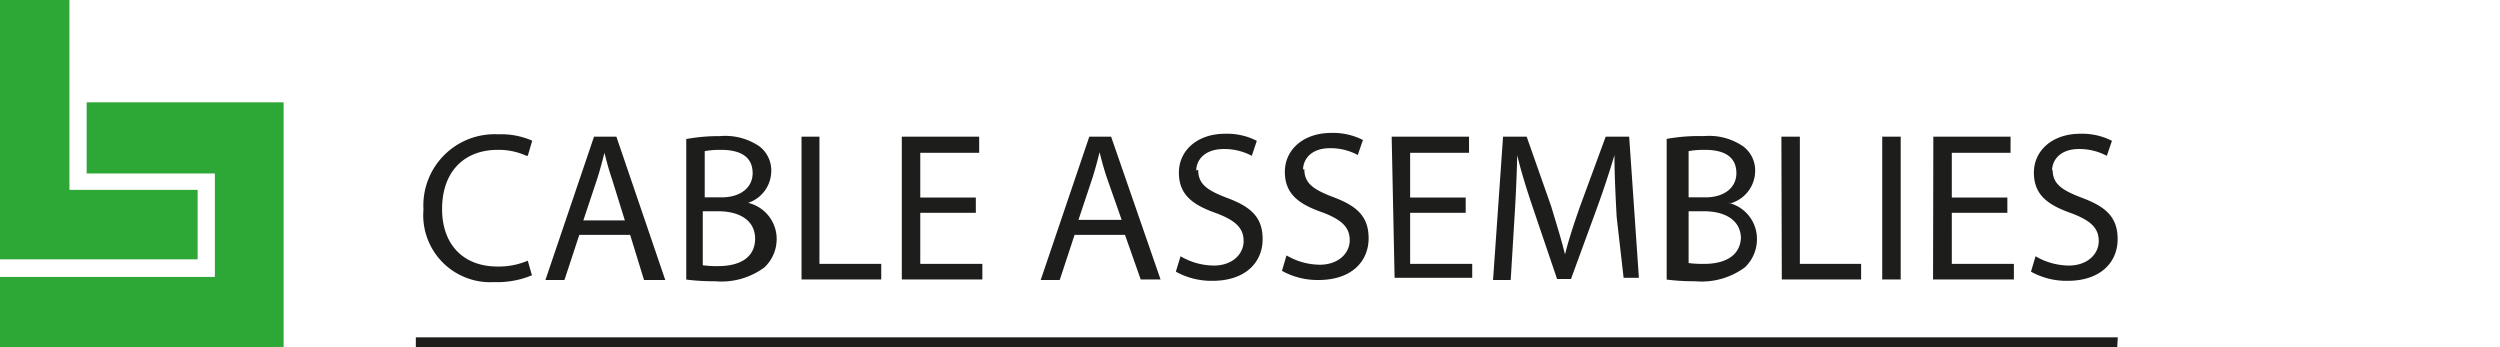
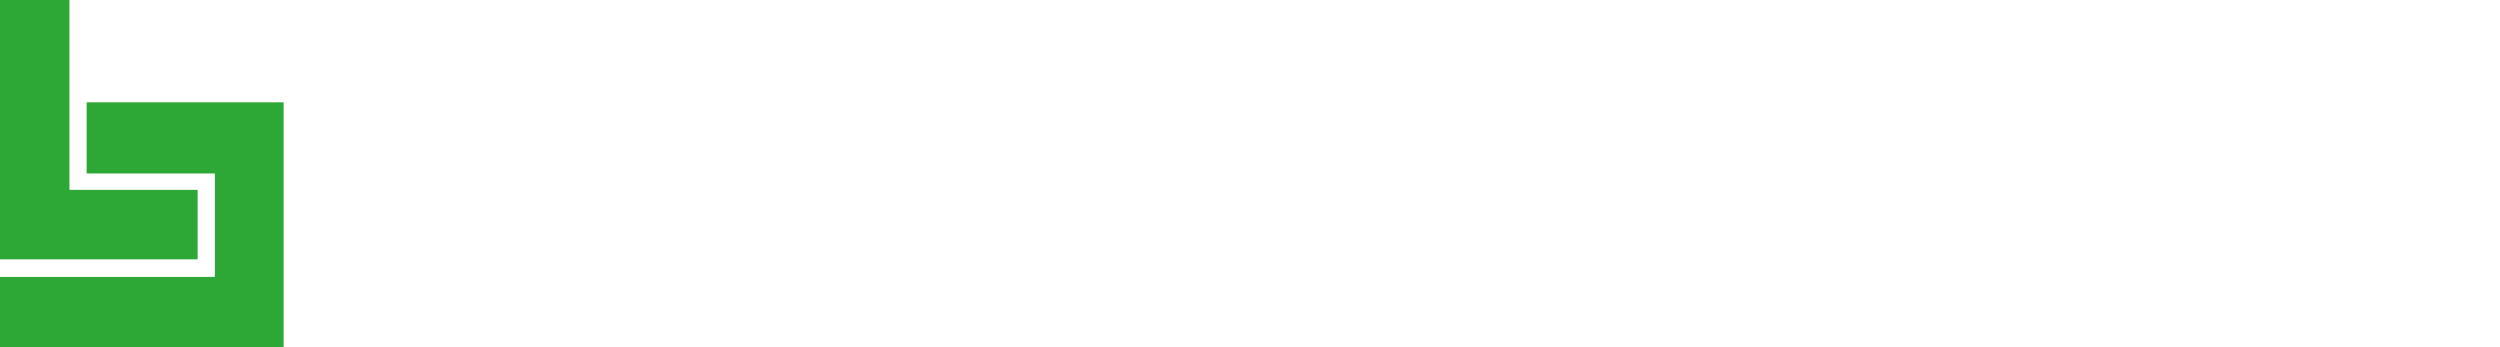
<svg xmlns="http://www.w3.org/2000/svg" viewBox="0 0 180 25">
  <defs>
    <style>.cls-1{fill:#1d1d1b;}.cls-2{fill:#2da736;}</style>
  </defs>
  <g id="CABLE_ASSEMBLIES" data-name="CABLE ASSEMBLIES">
-     <path class="cls-1" d="M38,11.22l.32-1.09a5.56,5.56,0,0,0-2.45-.46,5.13,5.13,0,0,0-5.38,5.42,4.82,4.82,0,0,0,5.09,5.22,6.45,6.45,0,0,0,2.72-.49L38,18.77a5.34,5.34,0,0,1-2.17.42c-2.51,0-4-1.62-4-4.14,0-2.71,1.61-4.26,4-4.26a4.81,4.81,0,0,1,2.08.43m7.08,4.65H42l1-3c.2-.63.37-1.26.52-1.87h0c.15.6.31,1.21.54,1.88Zm1.38,4.29H47.9L44.38,9.84H42.77l-3.5,10.32h1.37l1.07-3.25h3.66Zm8-3c0,1.5-1.27,2-2.65,2a8,8,0,0,1-1.12-.06V15.21h1.1c1.46,0,2.67.59,2.67,2m-2.56-3H50.74V10.88a6.33,6.33,0,0,1,1.18-.09c1.35,0,2.27.47,2.27,1.68,0,1-.83,1.74-2.24,1.74m1.84.42v0a2.43,2.43,0,0,0,1.74-2.26,2.18,2.18,0,0,0-.85-1.83,4.35,4.35,0,0,0-2.84-.74,13.13,13.13,0,0,0-2.43.21V20.13a16,16,0,0,0,2.07.12,5.2,5.2,0,0,0,3.56-1,2.8,2.8,0,0,0,.88-2.07,2.67,2.67,0,0,0-2.13-2.59m3.92,5.53h5.74V19H59V9.84H57.71Zm7.22,0h5.8V19H66.26V15.32h4v-1.1h-4V11H70.5V9.84H64.93Zm15.83-4.29H77.65l1-3c.2-.63.37-1.26.52-1.87h0c.15.6.31,1.21.54,1.88Zm1.37,4.29h1.43L80,9.84H78.43l-3.5,10.32H76.3l1.07-3.25H81Zm4-7.84c0-.7.54-1.55,2-1.55a4.18,4.18,0,0,1,2,.49l.36-1.08a4.67,4.67,0,0,0-2.28-.51c-2,0-3.33,1.2-3.33,2.8s1,2.33,2.72,2.93c1.39.53,1.94,1.08,1.94,2s-.79,1.76-2.15,1.76a4.77,4.77,0,0,1-2.39-.67l-.34,1.11a5.3,5.3,0,0,0,2.63.66c2.44,0,3.62-1.38,3.62-3s-.89-2.36-2.64-3c-1.42-.55-2-1-2-2m7.55,0c0-.7.53-1.55,1.94-1.55a4.14,4.14,0,0,1,2,.49l.37-1.08a4.7,4.7,0,0,0-2.28-.51c-2,0-3.34,1.2-3.34,2.8s1,2.33,2.73,2.93c1.39.53,1.94,1.08,1.94,2s-.8,1.76-2.16,1.76a4.81,4.81,0,0,1-2.39-.67l-.33,1.11a5.27,5.27,0,0,0,2.63.66c2.43,0,3.61-1.38,3.61-3s-.89-2.36-2.63-3c-1.42-.55-2-1-2-2m6.5,7.84H106V19h-4.47V15.32h4v-1.1h-4V11h4.24V9.84h-5.57Zm16.49,0H118L117.3,9.84h-1.69l-1.84,5c-.46,1.3-.83,2.44-1.09,3.48h0c-.26-1.08-.62-2.21-1-3.48l-1.76-5h-1.7l-.72,10.32h1.27l.27-4.43c.1-1.54.17-3.27.2-4.56h0c.29,1.23.71,2.56,1.2,4l1.67,4.92h1l1.83-5c.52-1.42.94-2.71,1.3-3.92h0c0,1.29.08,3,.16,4.46Zm8.45-3c0,1.5-1.28,2-2.65,2a8,8,0,0,1-1.12-.06V15.21h1.1c1.46,0,2.67.59,2.67,2m-2.56-3h-1.21V10.88a6.24,6.24,0,0,1,1.18-.09c1.35,0,2.26.47,2.26,1.68,0,1-.82,1.74-2.23,1.74m1.84.42v0a2.44,2.44,0,0,0,1.74-2.26,2.16,2.16,0,0,0-.86-1.83,4.32,4.32,0,0,0-2.83-.74A13.13,13.13,0,0,0,120,10V20.13a15.7,15.7,0,0,0,2.06.12,5.23,5.23,0,0,0,3.57-1,2.79,2.79,0,0,0,.87-2.07,2.66,2.66,0,0,0-2.12-2.59m3.91,5.53H134V19h-4.41V9.84h-1.33Zm7.23,0h1.33V9.84h-1.33Zm3.66,0H145V19h-4.47V15.32h4v-1.1h-4V11h4.23V9.84h-5.56Zm8.57-7.84c0-.7.53-1.55,1.94-1.55a4.18,4.18,0,0,1,2,.49l.37-1.08a4.7,4.7,0,0,0-2.28-.51c-2,0-3.34,1.2-3.34,2.8s1,2.33,2.72,2.93c1.4.53,1.95,1.08,1.95,2s-.8,1.76-2.16,1.76a4.81,4.81,0,0,1-2.39-.67l-.33,1.11a5.27,5.27,0,0,0,2.63.66c2.43,0,3.61-1.38,3.61-3s-.89-2.36-2.63-3c-1.43-.55-2.05-1-2.05-2m4.69,12.07H29.94V25h122.5Z" />
    <path class="cls-2" d="M6.24,7.37v5.12h9.23v7.45H0V25H20.42V7.37ZM0,0V18.67H14.23v-5H5V0Z" />
  </g>
</svg>